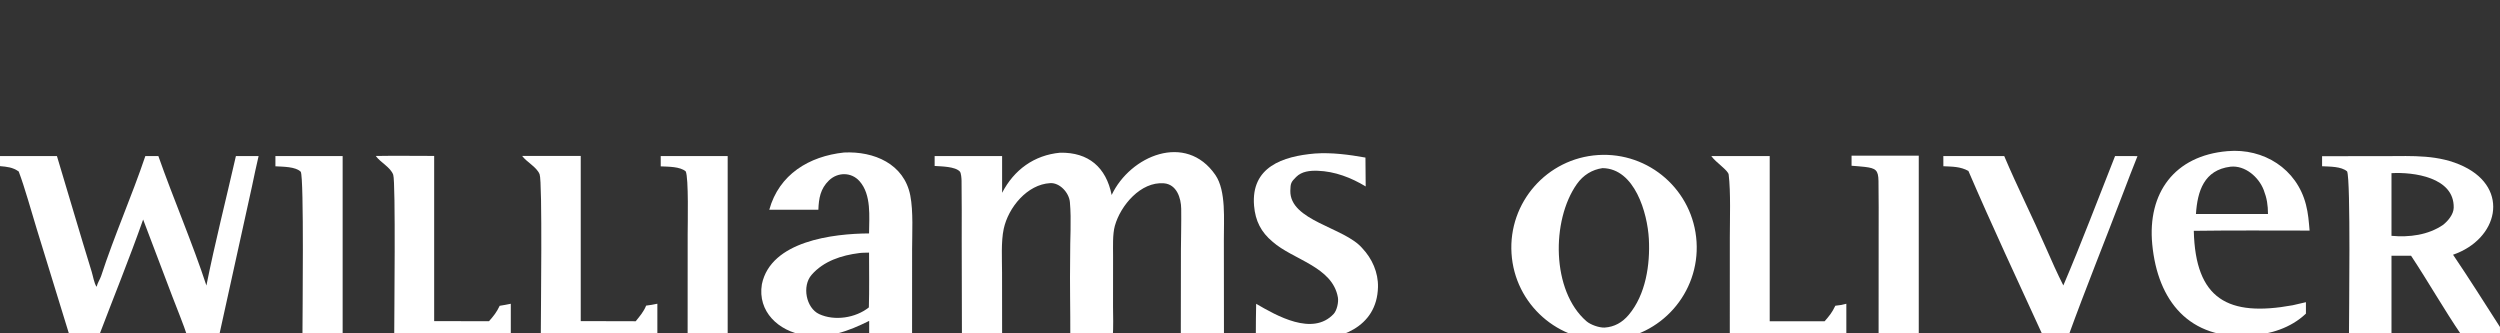
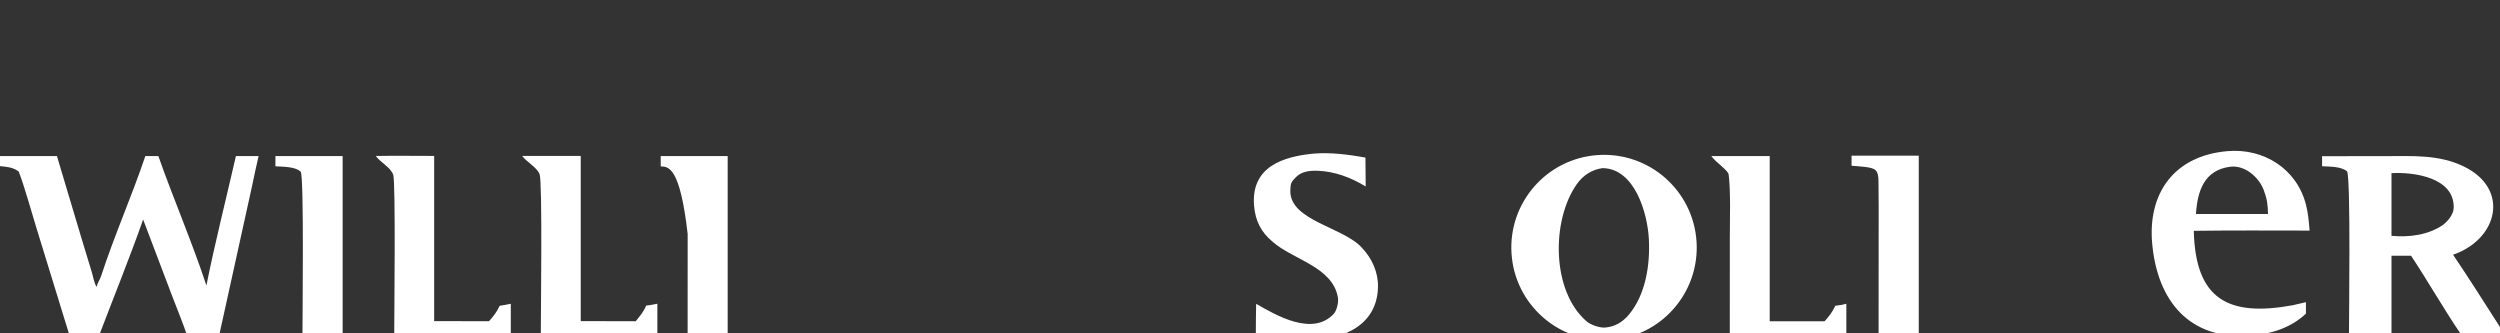
<svg xmlns="http://www.w3.org/2000/svg" width="240" height="32" viewBox="0 0 240 32" fill="none">
  <rect x="0" y="0" width="240" height="32" fill="#333333" stroke="none" />
  <g clip-path="url(#clip0_7666_117264)">
    <path fill-rule="evenodd" clip-rule="evenodd" d="M153.409 14.884C158.322 14.565 162.561 18.295 162.869 23.209C163.177 28.122 159.436 32.352 154.522 32.649C149.624 32.944 145.411 29.219 145.105 24.322C144.798 19.425 148.513 15.203 153.409 14.884ZM153.839 16.14C152.844 16.283 151.988 16.805 151.377 17.672C148.924 21.148 148.931 27.914 152.296 30.835C152.692 31.18 153.512 31.466 154.036 31.448C154.983 31.388 155.739 30.955 156.35 30.234C157.995 28.291 158.423 25.39 158.29 22.935C158.156 20.454 156.938 16.172 153.839 16.14Z" fill="white" />
-     <path d="M106.719 18.72C108.499 14.948 113.844 12.682 116.676 16.796C117.729 18.325 117.476 21.15 117.491 23.004L117.5 32.304H113.357L113.369 23.966C113.377 22.661 113.414 21.355 113.396 20.051C113.384 19 112.958 17.695 111.735 17.597C109.512 17.419 107.573 19.723 107.026 21.679C106.798 22.492 106.856 23.715 106.855 24.567L106.851 29.451C106.854 30.113 106.899 31.601 106.821 32.21C106.601 32.352 106.559 32.301 106.25 32.304H102.749C102.759 29.782 102.695 27.267 102.734 24.73C102.716 22.957 102.867 21.169 102.71 19.403C102.63 18.501 101.742 17.53 100.824 17.58C98.609 17.701 96.804 19.916 96.359 21.961C96.091 23.197 96.197 24.88 96.197 26.178L96.203 32.304H92.345L92.324 23.134C92.324 21.209 92.337 19.263 92.309 17.338C92.306 17.141 92.27 16.605 92.148 16.472C91.699 15.981 90.393 15.979 89.726 15.933L89.725 14.981L96.202 14.981L96.203 18.51C97.35 16.298 99.277 14.895 101.767 14.66C104.499 14.607 106.189 16.062 106.719 18.72Z" fill="white" />
    <path fill-rule="evenodd" clip-rule="evenodd" d="M229.037 14.989C231.604 14.984 234.139 14.823 236.527 15.982C240.975 18.14 239.816 22.96 235.493 24.454C237.023 26.71 238.523 29.096 239.997 31.391L240 32.232C239.473 32.236 236.5 32.306 236.291 32.152C234.674 29.788 233.091 27.006 231.464 24.553H229.583V32.304H225.499C225.5 30.326 225.679 17.258 225.322 16.453C224.752 15.969 223.676 16.001 222.92 15.959V14.994L229.037 14.989ZM235.555 19.944C235.625 17.01 231.669 16.501 229.583 16.624V22.639C231.289 22.796 233.094 22.569 234.535 21.588C235.014 21.204 235.54 20.581 235.555 19.944Z" fill="white" />
    <path d="M0 14.981H5.465C6.58 18.681 7.663 22.392 8.801 26.085C8.926 26.49 9.037 27.188 9.263 27.522L9.284 27.506C9.378 27.116 9.6 26.829 9.715 26.476C10.974 22.613 12.654 18.83 13.953 14.981H15.202C16.621 19.023 18.506 23.404 19.815 27.411C20.605 23.442 21.74 18.965 22.647 14.981L24.826 14.981C24.611 15.936 24.387 16.899 24.198 17.858L21.016 32.304H17.989C17.637 31.196 16.966 29.574 16.539 28.448L13.741 21.074C12.469 24.701 10.857 28.665 9.477 32.304H6.704L3.52 21.959C3.028 20.362 2.375 17.982 1.796 16.463C1.22 16.054 0.673 16.009 0.002 15.949L0 14.981Z" fill="white" />
-     <path fill-rule="evenodd" clip-rule="evenodd" d="M81.027 14.641C83.899 14.502 86.797 15.727 87.389 18.772C87.685 20.3 87.563 22.372 87.562 23.962L87.559 32.279H83.441V30.805C81.419 31.804 79.5 32.53 77.204 32.172C74.747 31.789 72.704 29.914 73.141 27.284C74.002 23.131 79.994 22.428 83.429 22.409C83.439 20.803 83.672 18.698 82.514 17.392C81.732 16.511 80.424 16.508 79.58 17.323C78.754 18.119 78.603 19.048 78.563 20.136H73.85C74.789 16.742 77.672 15 81.027 14.641ZM83.429 24.251C83.212 24.257 82.673 24.26 82.484 24.296C80.794 24.508 79.067 25.057 77.91 26.389C76.977 27.463 77.381 29.561 78.638 30.152C80.122 30.838 82.143 30.524 83.41 29.511C83.462 27.81 83.43 25.963 83.429 24.251Z" fill="white" />
    <path fill-rule="evenodd" clip-rule="evenodd" d="M213.842 14.51C217.318 14.209 220.486 16.205 221.37 19.636C221.596 20.512 221.642 21.239 221.721 22.136C218.029 22.134 214.292 22.107 210.604 22.159C210.757 28.737 213.903 30.433 220.089 29.306C220.516 29.202 220.941 29.106 221.369 29.01L221.369 30.108C219.89 31.511 217.957 32.069 216.005 32.238C210.183 32.631 207.134 28.912 206.615 23.447C206.149 18.537 208.735 14.943 213.842 14.51ZM217.315 18.236C216.837 16.996 215.527 15.851 214.125 16.003C211.584 16.316 210.954 18.36 210.811 20.541L217.727 20.541C217.72 19.68 217.627 19.046 217.315 18.236Z" fill="white" />
    <path d="M126.23 14.737C127.83 14.625 129.51 14.845 131.083 15.127L131.106 17.899C129.716 17.054 128.138 16.448 126.493 16.394C125.759 16.37 124.971 16.445 124.431 16.987C123.946 17.473 123.886 17.581 123.871 18.31C123.814 21.209 129.06 21.816 130.777 23.826C131.716 24.818 132.321 26.151 132.286 27.564C132.188 31.486 128.527 32.721 125.25 32.661C123.876 32.678 121.91 32.349 120.559 32.096C120.553 31.13 120.578 30.132 120.591 29.164C122.543 30.302 126.015 32.298 128.032 30.136C128.346 29.799 128.517 29.001 128.439 28.557C127.923 25.597 124.133 24.945 122.169 23.207C121.06 22.282 120.513 21.206 120.391 19.758C120.075 16.015 123.161 15.001 126.23 14.737Z" fill="white" />
-     <path d="M186.56 14.982H192.405C193.654 17.932 195.131 20.856 196.414 23.797C196.927 24.972 197.501 26.262 198.08 27.404C199.766 23.464 201.455 18.995 203.046 14.982L205.199 14.986C204.718 16.163 204.257 17.404 203.798 18.595C202.08 23.111 200.198 27.753 198.559 32.279L196.141 32.277C193.8 27.172 191.175 21.547 188.967 16.411C188.192 15.98 187.43 16.003 186.564 15.958L186.56 14.982Z" fill="white" />
    <path d="M164.283 14.982H169.892V30.839H175.166C175.645 30.288 175.875 30.007 176.191 29.351C176.63 29.309 176.826 29.266 177.249 29.161V32.302H166.06L166.063 22.742C166.065 21.116 166.158 18.398 165.953 16.761C165.9 16.345 164.748 15.624 164.283 14.982Z" fill="white" />
    <path d="M50.123 14.969L55.751 14.969V30.826L61.028 30.839C61.421 30.353 61.796 29.921 62.029 29.339C62.43 29.294 62.714 29.239 63.107 29.157V32.279L51.916 32.279C51.916 30.249 52.083 17.455 51.804 16.734C51.538 16.047 50.576 15.571 50.123 14.969Z" fill="white" />
    <path d="M36.073 14.973C37.905 14.939 39.839 14.97 41.68 14.969V30.826L46.943 30.838C47.405 30.312 47.669 29.987 47.969 29.356C48.341 29.3 48.67 29.236 49.037 29.161V32.279L37.845 32.28C37.844 30.528 37.995 17.492 37.751 16.783C37.503 16.065 36.53 15.602 36.073 14.973Z" fill="white" />
    <path d="M177.75 14.947H184.201V32.262L180.345 32.267L180.35 22.405C180.35 20.725 180.362 19.05 180.335 17.364C180.317 16.331 180.071 16.149 179.03 16.023C178.61 15.973 178.174 15.947 177.75 15.912V14.947Z" fill="white" />
    <path d="M26.44 14.981L32.894 14.981V32.28H29.035C29.036 30.466 29.195 17.083 28.874 16.492C28.376 15.987 27.158 16.009 26.44 15.965V14.981Z" fill="white" />
-     <path d="M63.429 14.982H69.857V32.279L66.012 32.279L66.016 22.462C66.016 21.568 66.122 17.045 65.828 16.451C65.276 15.982 64.167 16.008 63.43 15.971L63.429 14.982Z" fill="white" />
+     <path d="M63.429 14.982H69.857V32.279L66.012 32.279L66.016 22.462C65.276 15.982 64.167 16.008 63.43 15.971L63.429 14.982Z" fill="white" />
  </g>
  <defs>
    <clipPath id="clip0_7666_117264">
      <rect width="240" height="32" fill="white" transform="translate(0 0.666)" />
    </clipPath>
  </defs>
</svg>